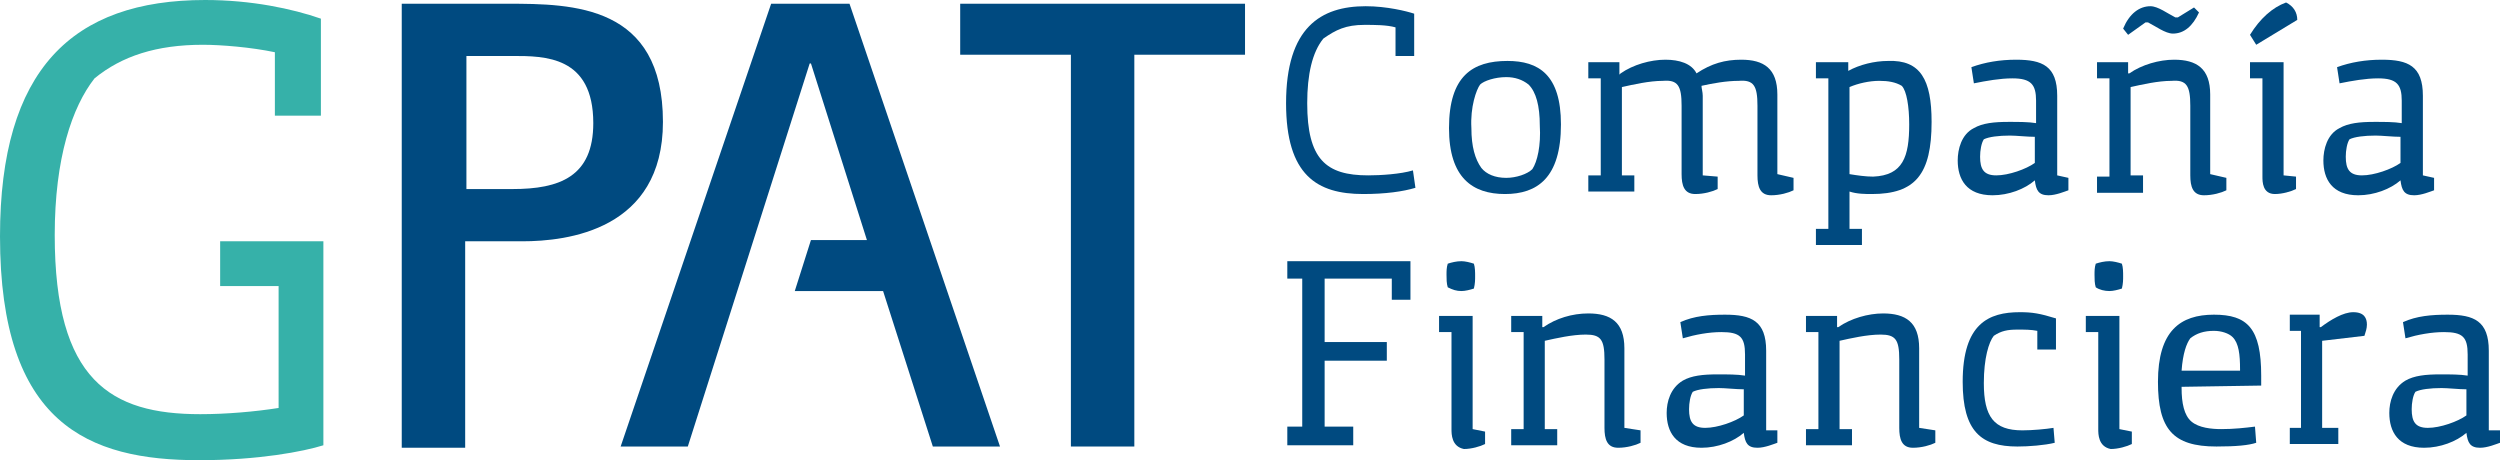
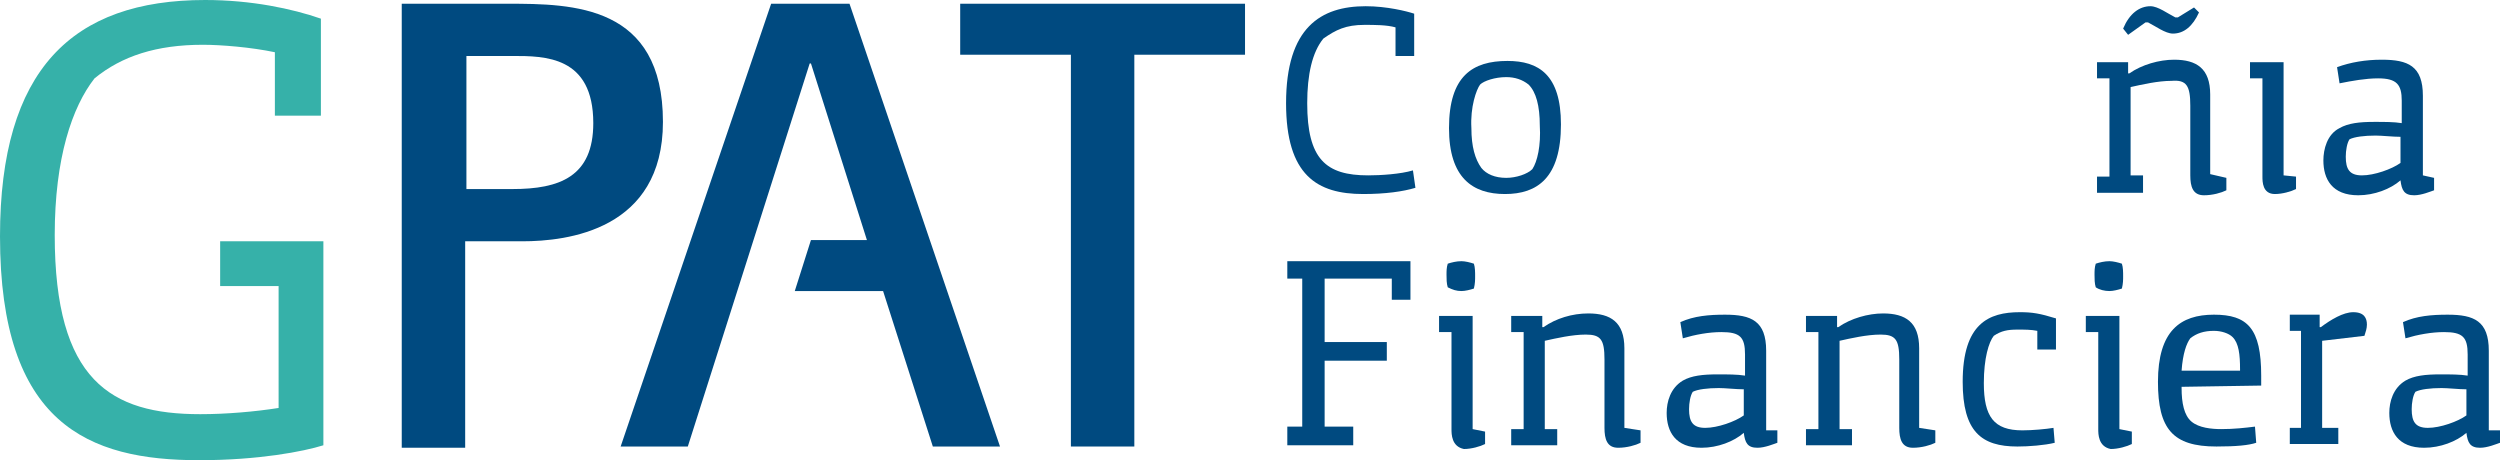
<svg xmlns="http://www.w3.org/2000/svg" version="1.1" id="Capa_1" x="0px" y="0px" viewBox="0 0 201 37" style="enable-background:new 0 0 201 37;" xml:space="preserve">
  <style type="text/css">
	.st0{fill:#004A80;}
	.st1{fill:#36B1A9;}
</style>
  <g>
    <g>
      <g>
        <g>
          <g>
            <path class="st0" d="M32.3,0.3h8.5c5.3,0,12.5,0.1,12.5,9.5c0,8.7-7.7,9.6-11.3,9.6h-4.6V36h-5.1C32.3,36,32.3,0.3,32.3,0.3z        M37.5,15.2h3.7c3.8,0,6.5-1,6.5-5.3c0-5.4-3.9-5.4-6.5-5.4h-3.7V15.2z" />
            <polygon class="st0" points="86.1,4.4 77.2,4.4 77.2,0.3 100.1,0.3 100.1,4.4 91.2,4.4 91.2,35.9 86.1,35.9      " />
            <polygon class="st0" points="80.4,35.9 68.3,0.3 62,0.3 49.9,35.9 55.3,35.9 65.1,5.1 65.2,5.1 69.7,19.3 65.2,19.3 63.9,23.4        71,23.4 75,35.9      " />
          </g>
        </g>
      </g>
    </g>
    <g>
      <path class="st1" d="M0,19C0,5.6,5.8,0,16.5,0c3.7,0,7,0.7,9.3,1.5v7.8h-3.7V4.2c-1.9-0.4-4.3-0.6-5.8-0.6c-3.7,0-6.5,0.9-8.7,2.7    c-1.8,2.3-3.2,6.4-3.2,12.6c0,11.7,4.5,14.4,11.7,14.4c2.1,0,4.4-0.2,6.3-0.5V23h-4.7v-3.6H26v16.4c-1.6,0.5-5.2,1.2-10,1.2    C7.1,37,0,34.1,0,19z" />
    </g>
    <g>
      <path class="st0" d="M103.4,8.3c0-6.1,2.8-7.8,6.4-7.8c1.7,0,3.3,0.4,3.9,0.6v3.4h-1.5V2.2C111.5,2,110.5,2,109.7,2    c-1.5,0-2.3,0.4-3.3,1.1c-0.9,1.1-1.3,2.9-1.3,5.2c0,4.5,1.5,5.8,4.9,5.8c1,0,2.6-0.1,3.6-0.4l0.2,1.4c-1,0.3-2.4,0.5-4.2,0.5    C105.9,15.6,103.4,14.1,103.4,8.3z" />
      <path class="st0" d="M116.5,10.3c0-4.2,1.9-5.4,4.7-5.4c2.5,0,4.3,1.1,4.3,5.1c0,4.3-1.9,5.6-4.5,5.6S116.5,14.3,116.5,10.3z     M123.2,13.6c0.4-0.6,0.7-1.9,0.6-3.5c0-1.6-0.3-2.7-0.9-3.3c-0.5-0.4-1.1-0.6-1.8-0.6c-0.9,0-1.8,0.3-2.1,0.6    c-0.3,0.4-0.8,1.8-0.7,3.5c0,1.5,0.3,2.5,0.8,3.2c0.4,0.5,1.1,0.8,2,0.8C121.9,14.3,122.8,14,123.2,13.6z" />
-       <path class="st0" d="M144.2,14.3v1c-0.4,0.2-1.1,0.4-1.8,0.4c-0.9,0-1.1-0.7-1.1-1.6V8.5c0-1.6-0.3-2.1-1.5-2c-1,0-2.1,0.2-3,0.4    c0,0.2,0.1,0.5,0.1,0.8v6.4l1.2,0.1v1c-0.4,0.2-1.1,0.4-1.8,0.4c-0.9,0-1.1-0.7-1.1-1.6V8.5c0-1.6-0.3-2.1-1.5-2    c-1.1,0-2.4,0.3-3.3,0.5v7.1h1v1.3h-3.7v-1.3h1V6.3h-1V5h2.5v1l0.1-0.1c1-0.7,2.4-1.1,3.6-1.1c1.1,0,2.1,0.3,2.5,1.1    c1.2-0.8,2.3-1.1,3.6-1.1c1.8,0,2.9,0.7,2.9,2.8V14L144.2,14.3z" />
-       <path class="st0" d="M155.3,9.8c0,4.2-1.3,5.8-4.8,5.8c-0.5,0-1.2,0-1.8-0.2v3h1v1.3H146v-1.3h1V6.3h-1V5h2.6v0.7    c0.9-0.5,2.1-0.8,3.2-0.8C154.4,4.8,155.3,6.4,155.3,9.8z M153.5,10c0-1.4-0.2-2.7-0.6-3.1c-0.5-0.3-1.1-0.4-1.8-0.4    c-0.8,0-1.7,0.2-2.4,0.5v7c0.6,0.1,1.3,0.2,1.9,0.2C153,14.1,153.5,12.6,153.5,10z" />
-       <path class="st0" d="M166.3,14.3v1c-0.3,0.1-1,0.4-1.6,0.4c-0.8,0-1-0.4-1.1-1.2c-0.8,0.7-2.1,1.2-3.4,1.2c-2.1,0-2.8-1.3-2.8-2.8    c0-0.9,0.3-2.1,1.3-2.6c0.7-0.4,1.6-0.5,2.8-0.5c0.8,0,1.6,0,2.2,0.1V8.1c0-1.3-0.4-1.8-1.9-1.8c-1,0-2.1,0.2-3.1,0.4l-0.2-1.3    c1.1-0.4,2.3-0.6,3.6-0.6c2.1,0,3.3,0.5,3.3,2.9v6.4L166.3,14.3z M160.5,14.1c1,0,2.4-0.5,3.1-1V11c-0.6,0-1.5-0.1-2-0.1    c-0.9,0-1.7,0.1-2.1,0.3c-0.2,0.3-0.3,0.9-0.3,1.4C159.2,13.6,159.5,14.1,160.5,14.1z" />
      <path class="st0" d="M179,14.3v1c-0.4,0.2-1.1,0.4-1.8,0.4c-0.9,0-1.1-0.7-1.1-1.6V8.5c0-1.6-0.3-2.1-1.5-2    c-1.1,0-2.4,0.3-3.3,0.5v7.1h1v1.4h-3.7v-1.3h1V6.3h-1V5h2.5v0.9h0.1c1-0.7,2.4-1.1,3.6-1.1c1.8,0,2.9,0.7,2.9,2.8V14L179,14.3z     M171.1,2.8l-0.4-0.5c0.5-1.2,1.3-1.8,2.2-1.8c0.6,0,1.4,0.6,2,0.9h0.2l1.3-0.8l0.4,0.4c-0.5,1.1-1.2,1.7-2.1,1.7    c-0.6,0-1.4-0.6-2-0.9h-0.2L171.1,2.8z" />
      <path class="st0" d="M181.9,14.2V6.3h-1V5h2.7v9.1l1,0.1v1c-0.4,0.2-1.1,0.4-1.7,0.4C181.9,15.6,181.9,14.6,181.9,14.2z" />
      <path class="st0" d="M195.7,14.3v1c-0.3,0.1-1,0.4-1.6,0.4c-0.8,0-1-0.4-1.1-1.2c-0.8,0.7-2.1,1.2-3.4,1.2c-2.1,0-2.8-1.3-2.8-2.8    c0-0.9,0.3-2.1,1.3-2.6c0.7-0.4,1.6-0.5,2.8-0.5c0.8,0,1.6,0,2.2,0.1V8.1c0-1.3-0.4-1.8-1.9-1.8c-1,0-2.1,0.2-3.1,0.4l-0.2-1.3    c1.1-0.4,2.3-0.6,3.6-0.6c2.1,0,3.3,0.5,3.3,2.9v6.4L195.7,14.3z M189.9,14.1c1,0,2.4-0.5,3.1-1V11c-0.6,0-1.5-0.1-2-0.1    c-0.9,0-1.7,0.1-2.1,0.3c-0.2,0.3-0.3,0.9-0.3,1.4C188.6,13.6,188.9,14.1,189.9,14.1z" />
      <path class="st0" d="M113.4,21v3.1h-1.5v-1.7h-5.4v5.1h5V29h-5v5.3h2.3v1.5h-5.3v-1.5h1.2V22.4h-1.2V21H113.4L113.4,21z" />
      <path class="st0" d="M116.7,34.5v-7.8h-1v-1.3h2.7v9.1l1,0.2v1c-0.4,0.2-1.1,0.4-1.7,0.4C116.7,35.9,116.7,34.9,116.7,34.5z     M116.4,23.1c-0.1-0.3-0.1-0.7-0.1-1s0-0.6,0.1-0.9c0.3-0.1,0.7-0.2,1.1-0.2c0.3,0,0.7,0.1,1,0.2c0.1,0.3,0.1,0.7,0.1,1    s0,0.6-0.1,1c-0.3,0.1-0.7,0.2-1,0.2C117.1,23.4,116.8,23.3,116.4,23.1z" />
      <path class="st0" d="M131.9,34.6v1c-0.4,0.2-1.1,0.4-1.8,0.4c-0.9,0-1.1-0.7-1.1-1.6v-5.5c0-1.6-0.3-2-1.5-2    c-1.1,0-2.4,0.3-3.3,0.5v7.1h1v1.3h-3.7v-1.3h1v-7.8h-1v-1.3h2.5v0.9h0.1c1-0.7,2.3-1.1,3.6-1.1c1.8,0,2.9,0.7,2.9,2.8v6.4    L131.9,34.6z" />
      <path class="st0" d="M142.9,34.6v1c-0.3,0.1-1,0.4-1.6,0.4c-0.8,0-1-0.4-1.1-1.2c-0.8,0.7-2.1,1.2-3.4,1.2c-2.1,0-2.8-1.3-2.8-2.8    c0-0.9,0.3-2,1.3-2.6c0.7-0.4,1.6-0.5,2.8-0.5c0.8,0,1.6,0,2.2,0.1v-1.7c0-1.4-0.4-1.8-1.9-1.8c-1,0-2.1,0.2-3.1,0.5l-0.2-1.3    c1.1-0.5,2.3-0.6,3.6-0.6c2.1,0,3.3,0.5,3.3,2.9v6.4L142.9,34.6z M137.1,34.4c1,0,2.4-0.5,3.1-1v-2.1c-0.6,0-1.5-0.1-2-0.1    c-0.9,0-1.7,0.1-2.1,0.3c-0.2,0.3-0.3,0.9-0.3,1.4C135.8,33.9,136.1,34.4,137.1,34.4z" />
      <path class="st0" d="M155.6,34.6v1c-0.4,0.2-1.1,0.4-1.8,0.4c-0.9,0-1.1-0.7-1.1-1.6v-5.5c0-1.6-0.3-2-1.5-2    c-1.1,0-2.4,0.3-3.3,0.5v7.1h1v1.3h-3.7v-1.3h1v-7.8h-1v-1.3h2.5v0.9h0.1c1-0.7,2.4-1.1,3.6-1.1c1.8,0,2.9,0.7,2.9,2.8v6.4    L155.6,34.6z" />
      <path class="st0" d="M157.8,30.7c0-4.7,2.1-5.6,4.6-5.6c1,0,1.6,0.1,2.9,0.5v2.5h-1.5v-1.5c-0.5-0.1-1-0.1-1.6-0.1    c-0.8,0-1.3,0.1-1.9,0.5c-0.4,0.5-0.8,1.8-0.8,3.8c0,2.7,0.8,3.8,3.1,3.8c0.8,0,1.9-0.1,2.5-0.2l0.1,1.2c-0.8,0.2-2.1,0.3-3,0.3    C159.3,35.9,157.8,34.7,157.8,30.7z" />
      <path class="st0" d="M168.7,34.5v-7.8h-1v-1.3h2.7v9.1l1,0.2v1c-0.4,0.2-1.1,0.4-1.7,0.4C168.7,35.9,168.7,34.9,168.7,34.5z     M168.5,23.1c-0.1-0.3-0.1-0.7-0.1-1s0-0.6,0.1-0.9c0.3-0.1,0.7-0.2,1.1-0.2c0.3,0,0.7,0.1,1,0.2c0.1,0.3,0.1,0.7,0.1,1    s0,0.6-0.1,1c-0.3,0.1-0.7,0.2-1,0.2C169.2,23.4,168.8,23.3,168.5,23.1z" />
      <path class="st0" d="M175.4,31.1v0.1c0,1.2,0.2,2.2,0.8,2.7s1.6,0.6,2.4,0.6c1,0,1.9-0.1,2.7-0.2l0.1,1.3    c-0.6,0.2-1.6,0.3-3.2,0.3c-3.5,0-4.7-1.4-4.7-5.2c0-4.1,1.8-5.4,4.5-5.4s3.8,1.1,3.8,4.9V31L175.4,31.1L175.4,31.1z M176.1,27.2    c-0.3,0.4-0.6,1.2-0.7,2.6h4.7v-0.1c0-1.2-0.1-2.1-0.6-2.6c-0.3-0.3-0.9-0.5-1.5-0.5C177.2,26.6,176.6,26.8,176.1,27.2z" />
      <path class="st0" d="M186.7,27.4v7h1.3v1.3h-3.9v-1.3h0.9v-7.8h-0.9v-1.3h2.4v1h0.1c0.8-0.6,1.8-1.2,2.6-1.2c0.9,0,1.1,0.5,1.1,1    c0,0.3-0.1,0.6-0.2,0.9L186.7,27.4z" />
      <path class="st0" d="M201,34.6v1c-0.3,0.1-1,0.4-1.6,0.4c-0.8,0-1-0.4-1.1-1.2c-0.8,0.7-2.1,1.2-3.4,1.2c-2.1,0-2.8-1.3-2.8-2.8    c0-0.9,0.3-2,1.3-2.6c0.7-0.4,1.6-0.5,2.8-0.5c0.8,0,1.6,0,2.2,0.1v-1.7c0-1.4-0.4-1.8-1.9-1.8c-1,0-2.1,0.2-3.1,0.5l-0.2-1.3    c1.1-0.5,2.3-0.6,3.6-0.6c2.1,0,3.3,0.5,3.3,2.9v6.4L201,34.6z M195.2,34.4c1,0,2.4-0.5,3.1-1v-2.1c-0.6,0-1.5-0.1-2-0.1    c-0.9,0-1.7,0.1-2.1,0.3c-0.2,0.3-0.3,0.9-0.3,1.4C193.9,33.9,194.2,34.4,195.2,34.4z" />
    </g>
    <g>
-       <path class="st0" d="M180.9,2.8c0.8-1.3,1.8-2.2,2.9-2.6c0.6,0.3,0.9,0.8,0.9,1.4l-3.3,2L180.9,2.8z" />
-     </g>
+       </g>
  </g>
</svg>